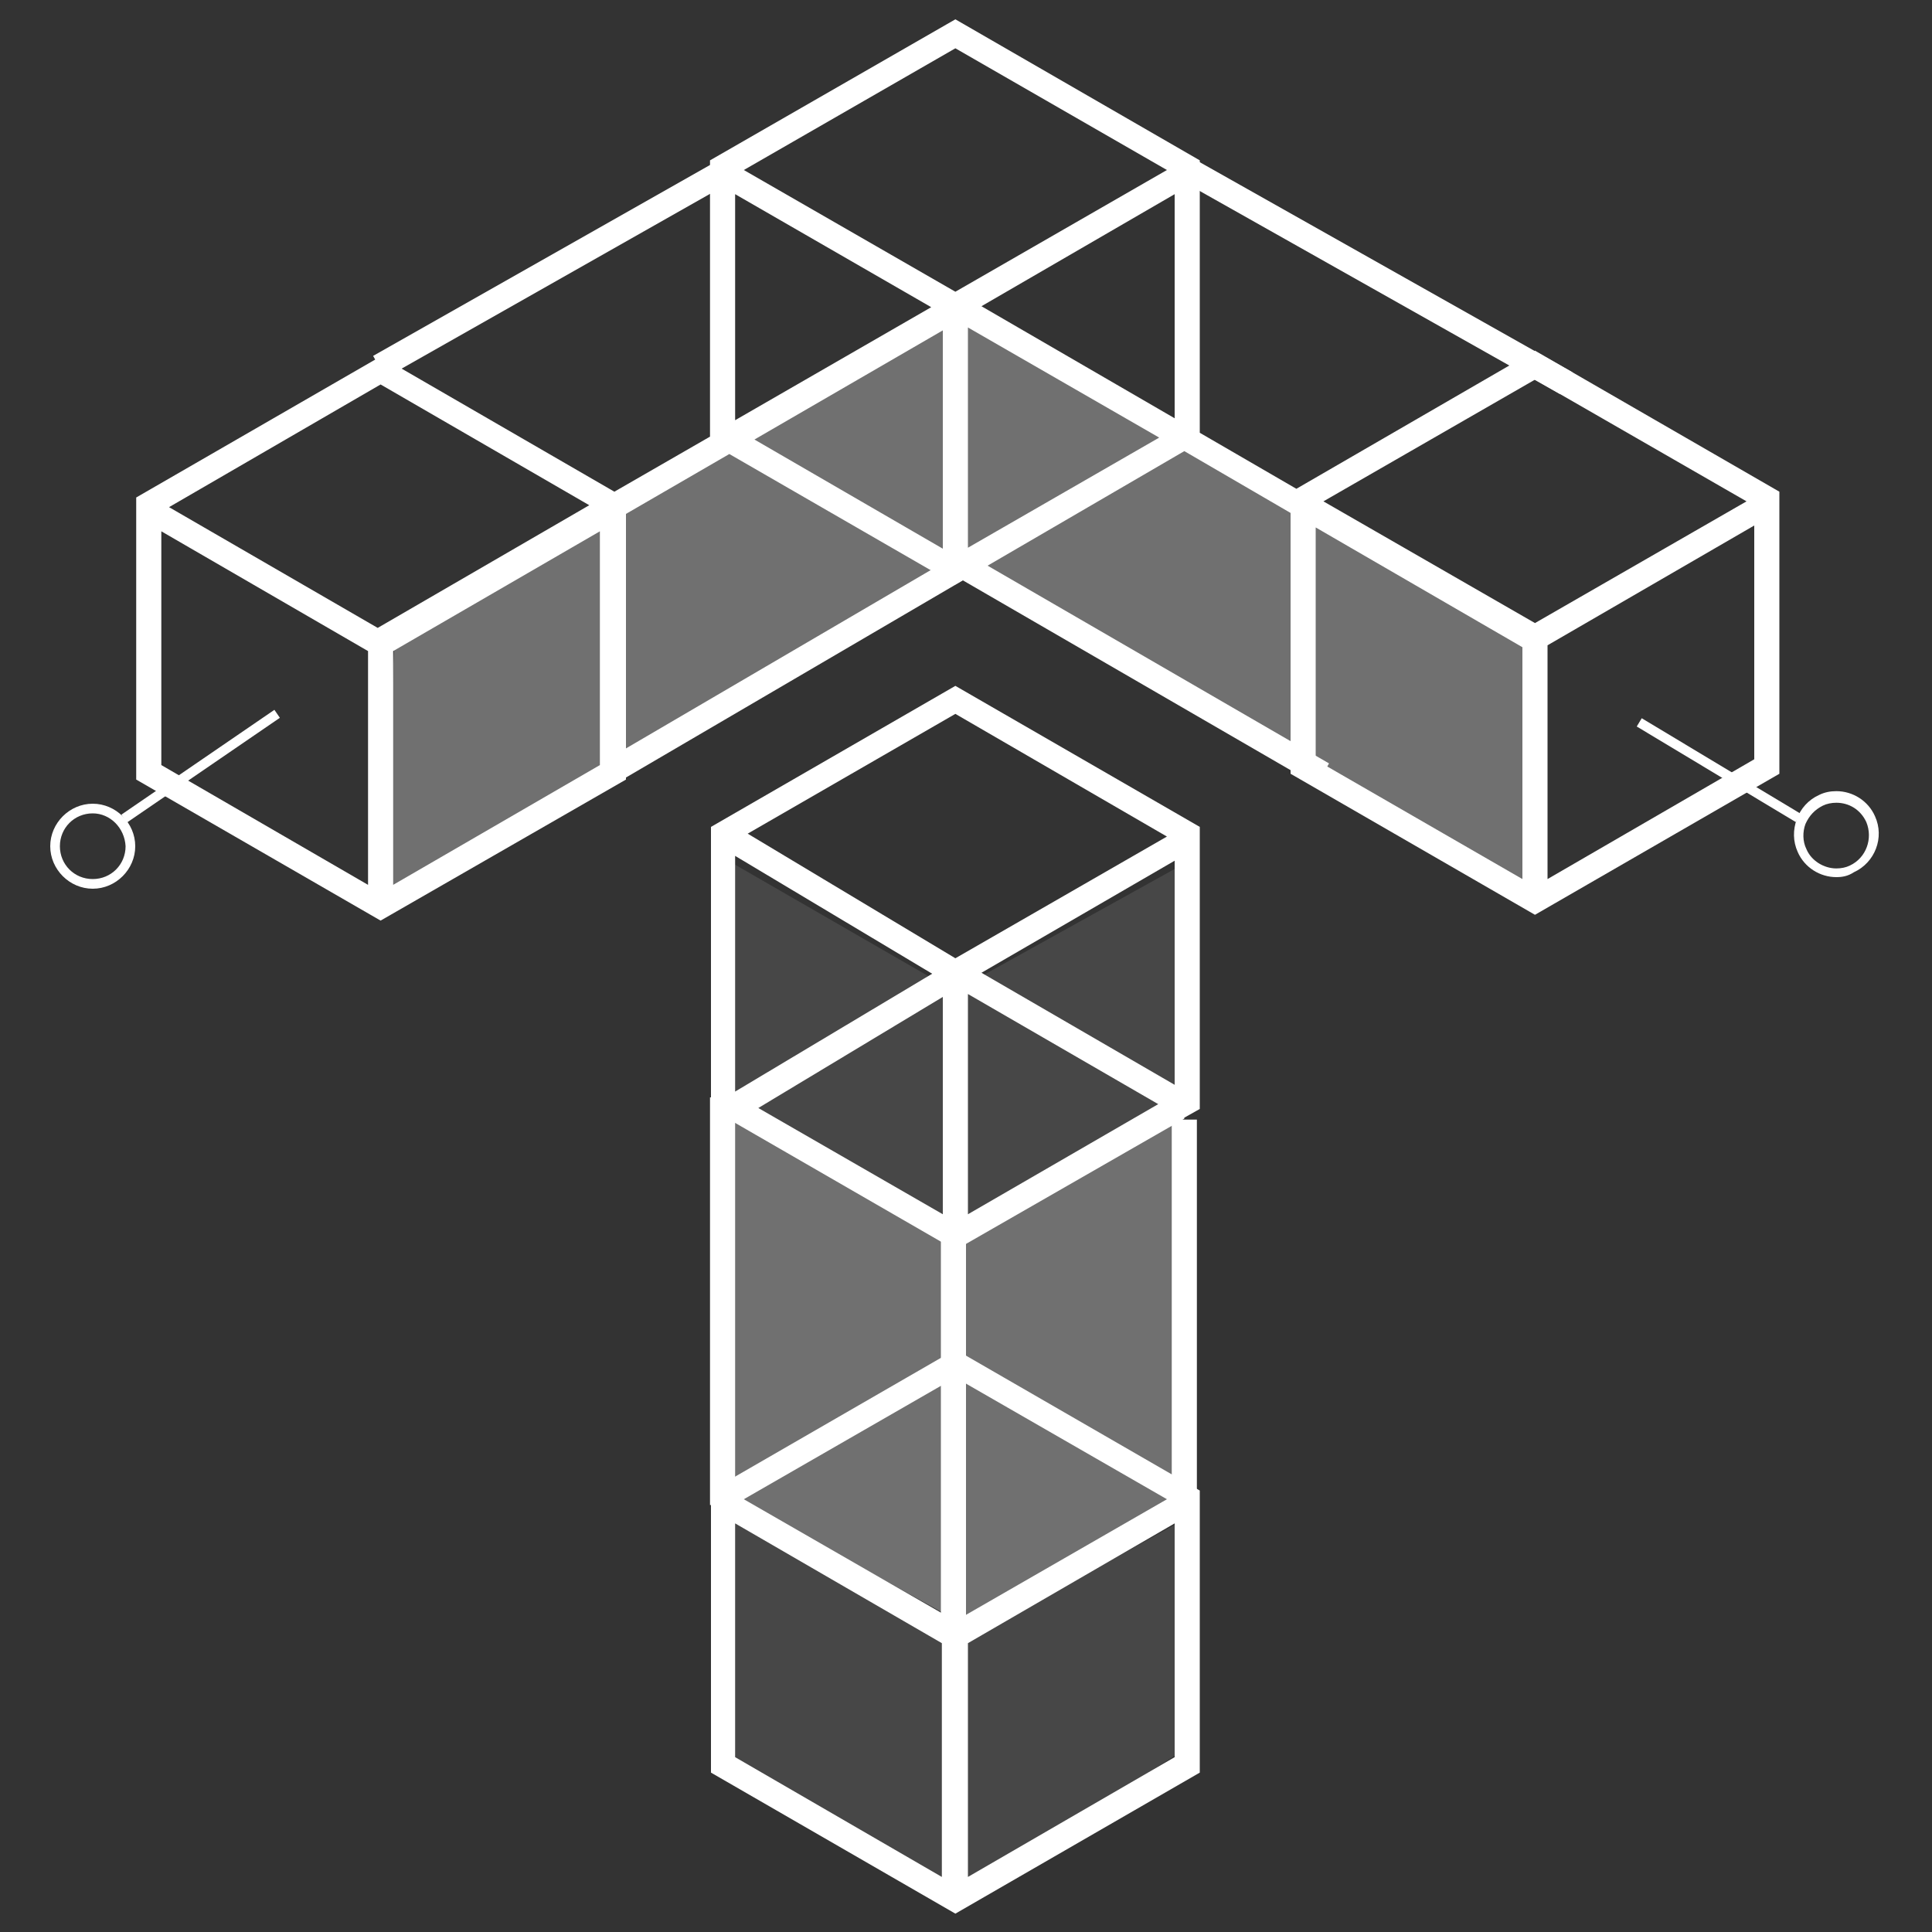
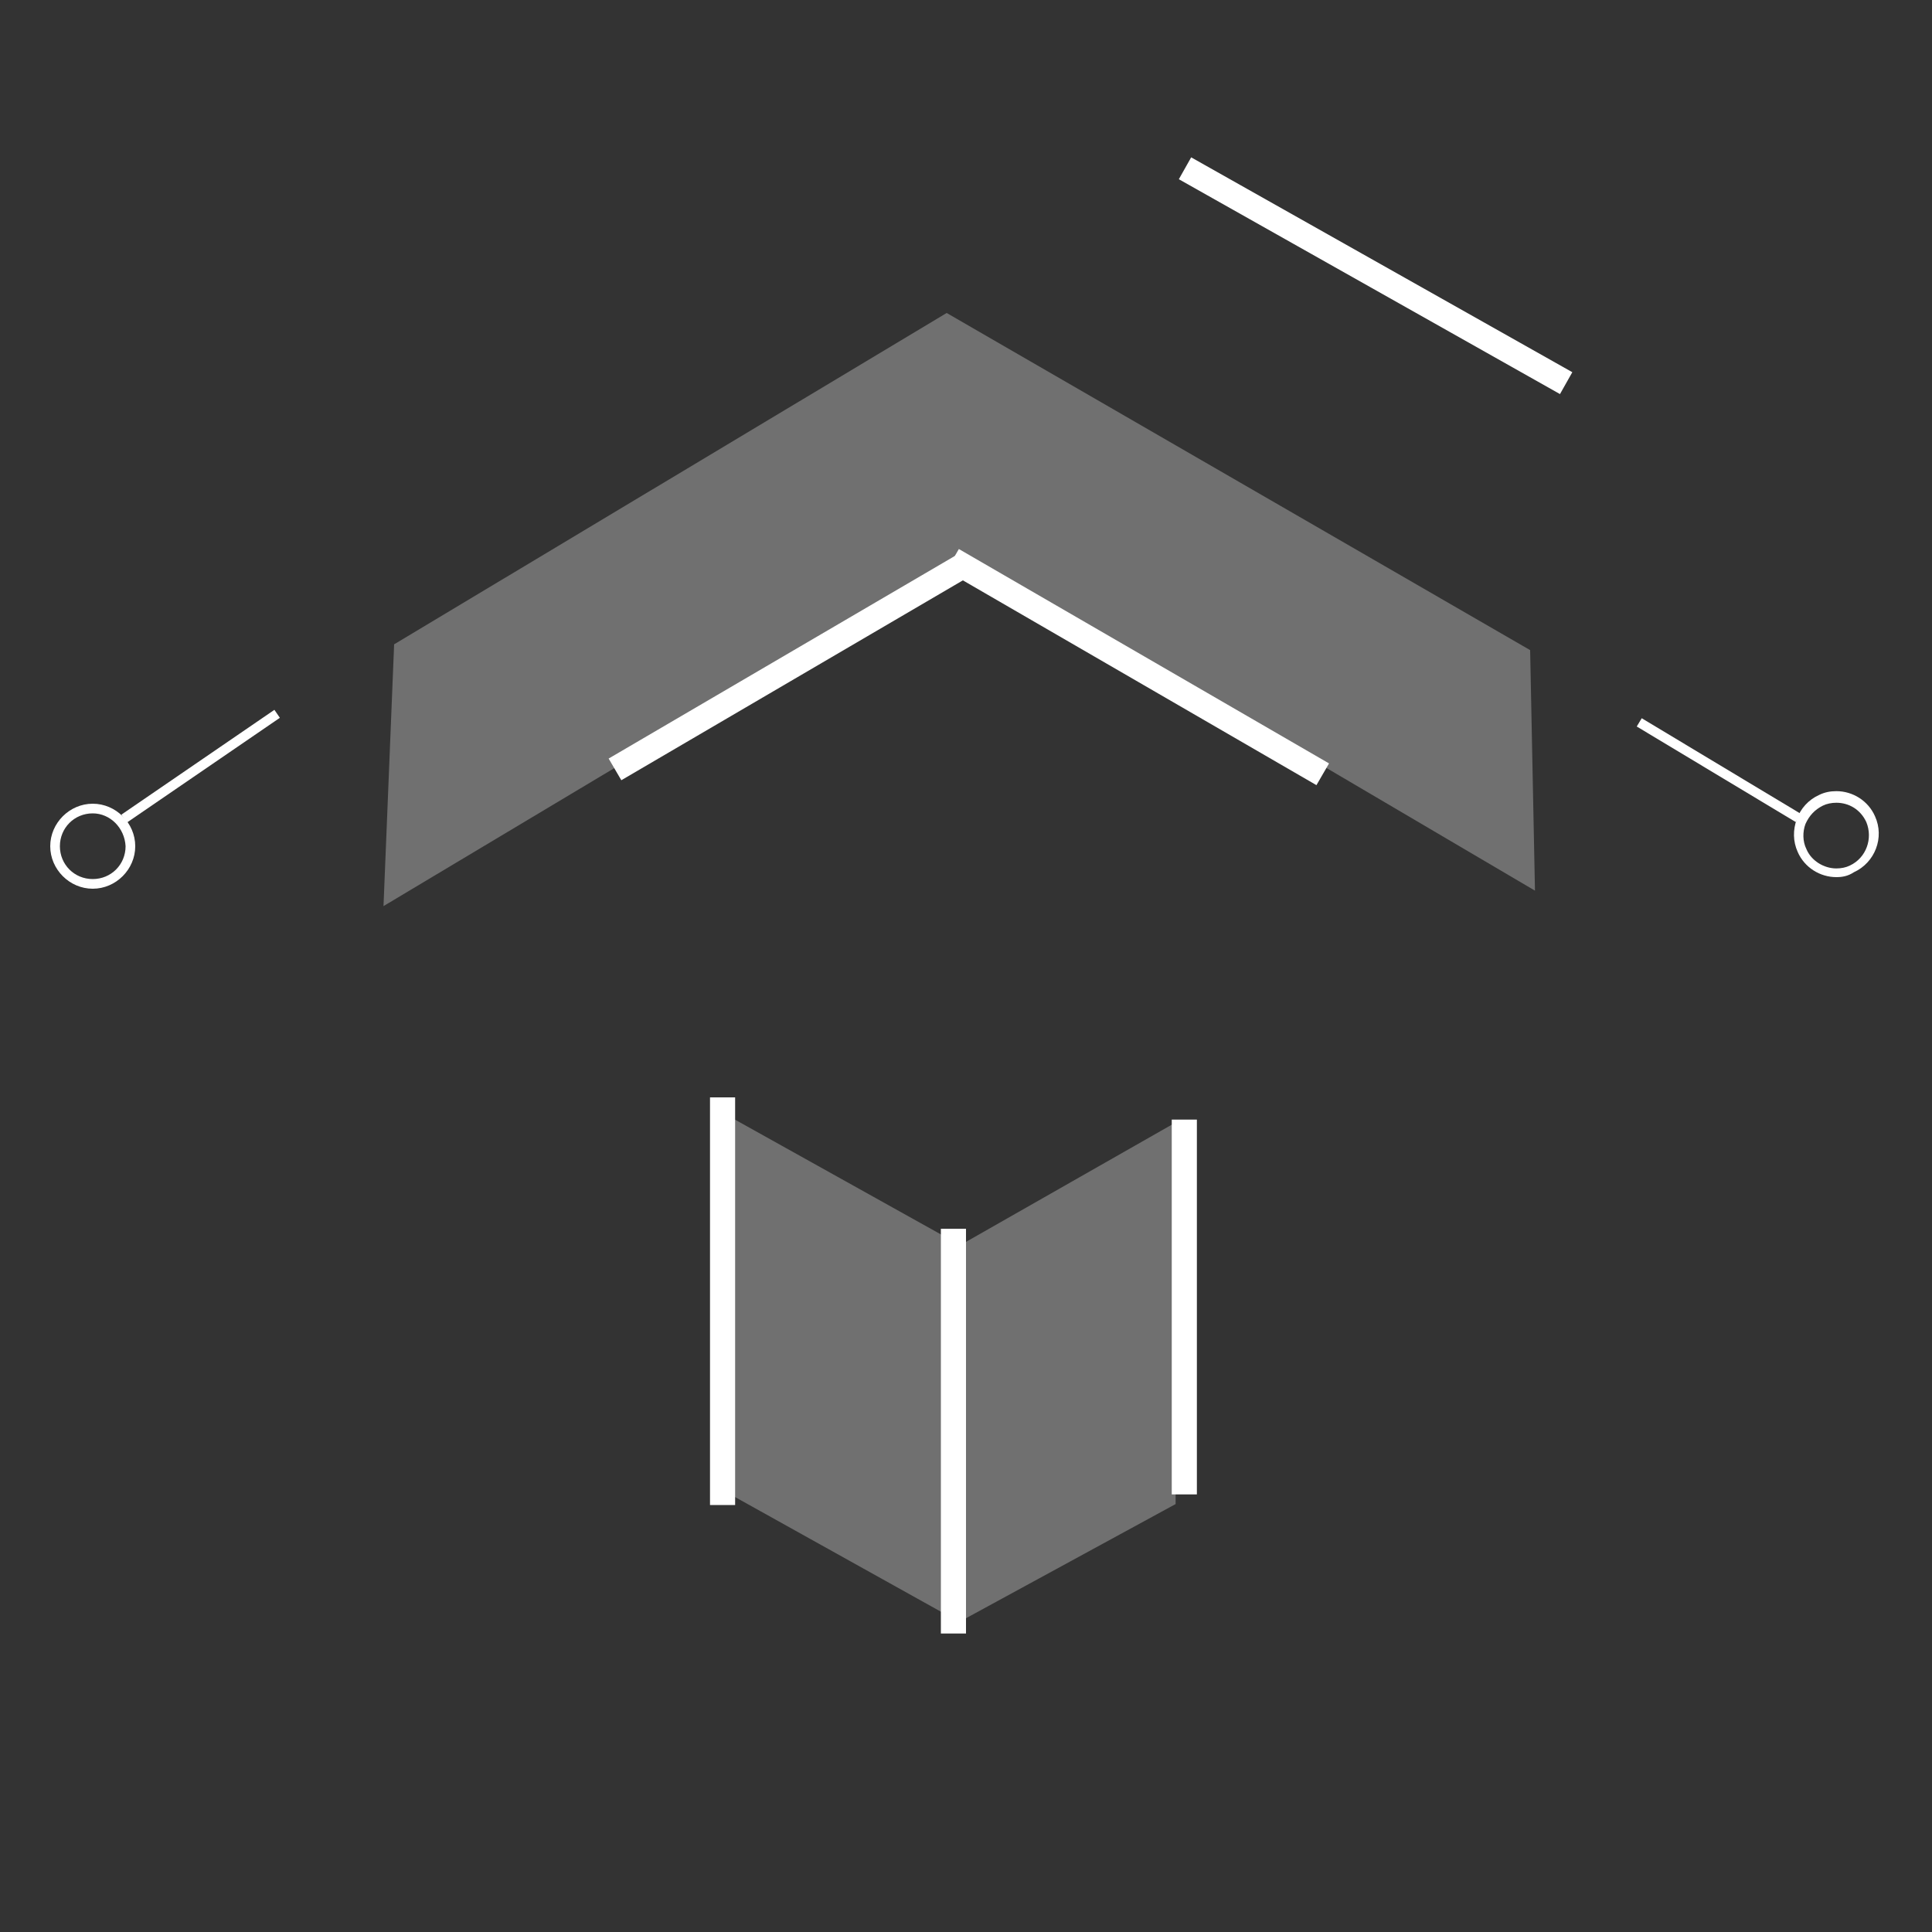
<svg xmlns="http://www.w3.org/2000/svg" version="1.1" id="Layer_1" x="0px" y="0px" viewBox="0 0 200 200" style="enable-background:new 0 0 200 200;" xml:space="preserve">
  <rect x="0" y="0" width="200" height="200" fill="#333333" stroke="none" />
  <style type="text/css">
	.st0{fill:#FFFFFF;}
	.st1{opacity:0.3;fill:#FFFFFF;}
	.st2{fill:url(#SVGID_1_);}
	.st3{opacity:0.1;fill:#FFFFFF;}
</style>
  <g>
    <g>
      <g>
        <g>
-           <path class="st0" d="M98.9,198.1l-25.3-14.6v-29.2l25.3-14.6l25.3,14.6v29.2L98.9,198.1z M76.1,181.9l21.4,12.4v-24.2      l-21.4-12.4V181.9z M100.2,170.1v24.2l21.4-12.4v-24.2L100.2,170.1z M77,155.2l21.9,12.6l21.9-12.6l-21.9-12.6L77,155.2z       M98.9,129.4l-25.3-14.6V85.6l25.3-14.6l25.3,14.6v29.2l-1.6,0.9l0,0.1l0,0L98.9,129.4z M78.5,114.7l19.1,11v-22.5L78.5,114.7z       M100.2,102.9v22.8l19.7-11.4L100.2,102.9z M76.1,88.6V113l20.4-12.2L76.1,88.6z M101.6,100.7l20,11.6V89.1L101.6,100.7z       M77.4,86.3l21.5,12.9l21.9-12.6L98.9,73.9L77.4,86.3z M39.4,95.3L14.1,80.7V51.5l25.3-14.6l24.2,14l9.9-5.7V16.6L98.9,2      l25.3,14.6v28.2l10,5.8l24.7-14.3l25.3,14.6v29.2l-25.3,14.6l-25.3-14.6v-27l-11-6.4L98.9,60.5L75.5,47l-10.7,6.2v27.5      L39.4,95.3z M16.7,79.2l21.4,12.4V67.4L16.7,55V79.2z M40.7,67.4v24.2l21.4-12.4V55L40.7,67.4z M160.2,66.8V91l21.4-12.4V54.4      L160.2,66.8z M136.1,78.6L157.6,91V67l-21.4-12.4V78.6z M17.5,52.5l21.6,12.5L61,52.3L39.4,39.8L17.5,52.5z M137,51.9l21.9,12.6      l21.9-12.6l-21.9-12.6L137,51.9z M78.1,45.5l19.5,11.3V34.2L78.1,45.5z M100.2,33.9v22.8l19.8-11.4L100.2,33.9z M76.1,20.1v23.4      l20.3-11.7L76.1,20.1z M101.6,31.7l20,11.6V20.1L101.6,31.7z M77,17.6l21.9,12.6l21.9-12.6L98.9,5L77,17.6z" />
-         </g>
+           </g>
      </g>
    </g>
    <rect x="60.8" y="67.8" transform="matrix(0.863 -0.505 0.505 0.863 -23.703 50.718)" class="st0" width="41.8" height="2.6" />
    <rect x="73.5" y="113.6" class="st0" width="2.6" height="42.2" />
    <rect x="97.4" y="127.2" class="st0" width="2.6" height="41.9" />
    <rect x="121.3" y="115.9" class="st0" width="2.6" height="38.8" />
    <rect x="141.1" y="5.9" transform="matrix(0.491 -0.871 0.871 0.491 47.614 138.554)" class="st0" width="2.6" height="45.3" />
    <rect x="116.6" y="46.9" transform="matrix(0.501 -0.865 0.865 0.501 -1.026 136.446)" class="st0" width="2.6" height="44.3" />
-     <rect x="36.5" y="26.1" transform="matrix(0.87 -0.493 0.493 0.87 -5.998 32.131)" class="st0" width="42.8" height="2.6" />
  </g>
  <polygon class="st1" points="40.8,66.7 39.7,93.8 95.4,60.5 100.6,57.9 158.9,92.2 158.4,67.3 98,32.4 " />
  <linearGradient id="SVGID_1_" gradientUnits="userSpaceOnUse" x1="158.876" y1="91.704" x2="158.876" y2="91.704">
    <stop offset="0" style="stop-color:#E9362A" />
    <stop offset="1" style="stop-color:#F8952B" />
  </linearGradient>
-   <path class="st2" d="M158.9,91.7" />
-   <polygon class="st3" points="75.9,157.3 75.6,182 99.3,196 121.7,181.7 121.7,157.8 98.8,170.5 " />
-   <polygon class="st3" points="75.9,89.4 75.6,114.1 99.3,128.1 121.7,113.8 121.7,89.9 98.8,102.6 " />
  <polygon class="st1" points="75.9,115.8 75.6,154.7 99.3,167.9 121.7,155.7 121.7,116.2 99.4,128.9 " />
  <g>
    <path class="st0" d="M9.6,92c-2.4,0-4.4-2-4.4-4.4c0-2.4,2-4.4,4.4-4.4c2.4,0,4.4,2,4.4,4.4C14,90,12,92,9.6,92z M9.6,84.2   c-1.9,0-3.4,1.5-3.4,3.4c0,1.9,1.5,3.4,3.4,3.4s3.4-1.5,3.4-3.4C12.9,85.7,11.4,84.2,9.6,84.2z" />
    <rect x="11.2" y="78.8" transform="matrix(0.825 -0.565 0.565 0.825 -41.196 25.648)" class="st0" width="19.2" height="1" />
  </g>
  <g>
    <path class="st0" d="M190.1,90.8c-1.7,0-3.3-1-4-2.6c-0.5-1.1-0.5-2.3-0.1-3.4c0.4-1.1,1.2-2,2.3-2.5c0.6-0.3,1.2-0.4,1.8-0.4   c1.7,0,3.3,1,4,2.6c1,2.2,0,4.8-2.2,5.8C191.3,90.7,190.7,90.8,190.1,90.8z M190.1,83.1c-0.5,0-1,0.1-1.4,0.3   c-0.8,0.4-1.4,1-1.8,1.9c-0.3,0.8-0.3,1.8,0.1,2.6c0.5,1.2,1.8,2,3.1,2c0.5,0,1-0.1,1.4-0.3c1.7-0.8,2.4-2.8,1.7-4.5   C192.6,83.8,191.4,83.1,190.1,83.1z" />
    <rect x="177.4" y="70" transform="matrix(0.515 -0.857 0.857 0.515 18.085 191.189)" class="st0" width="1" height="19.2" />
  </g>
</svg>